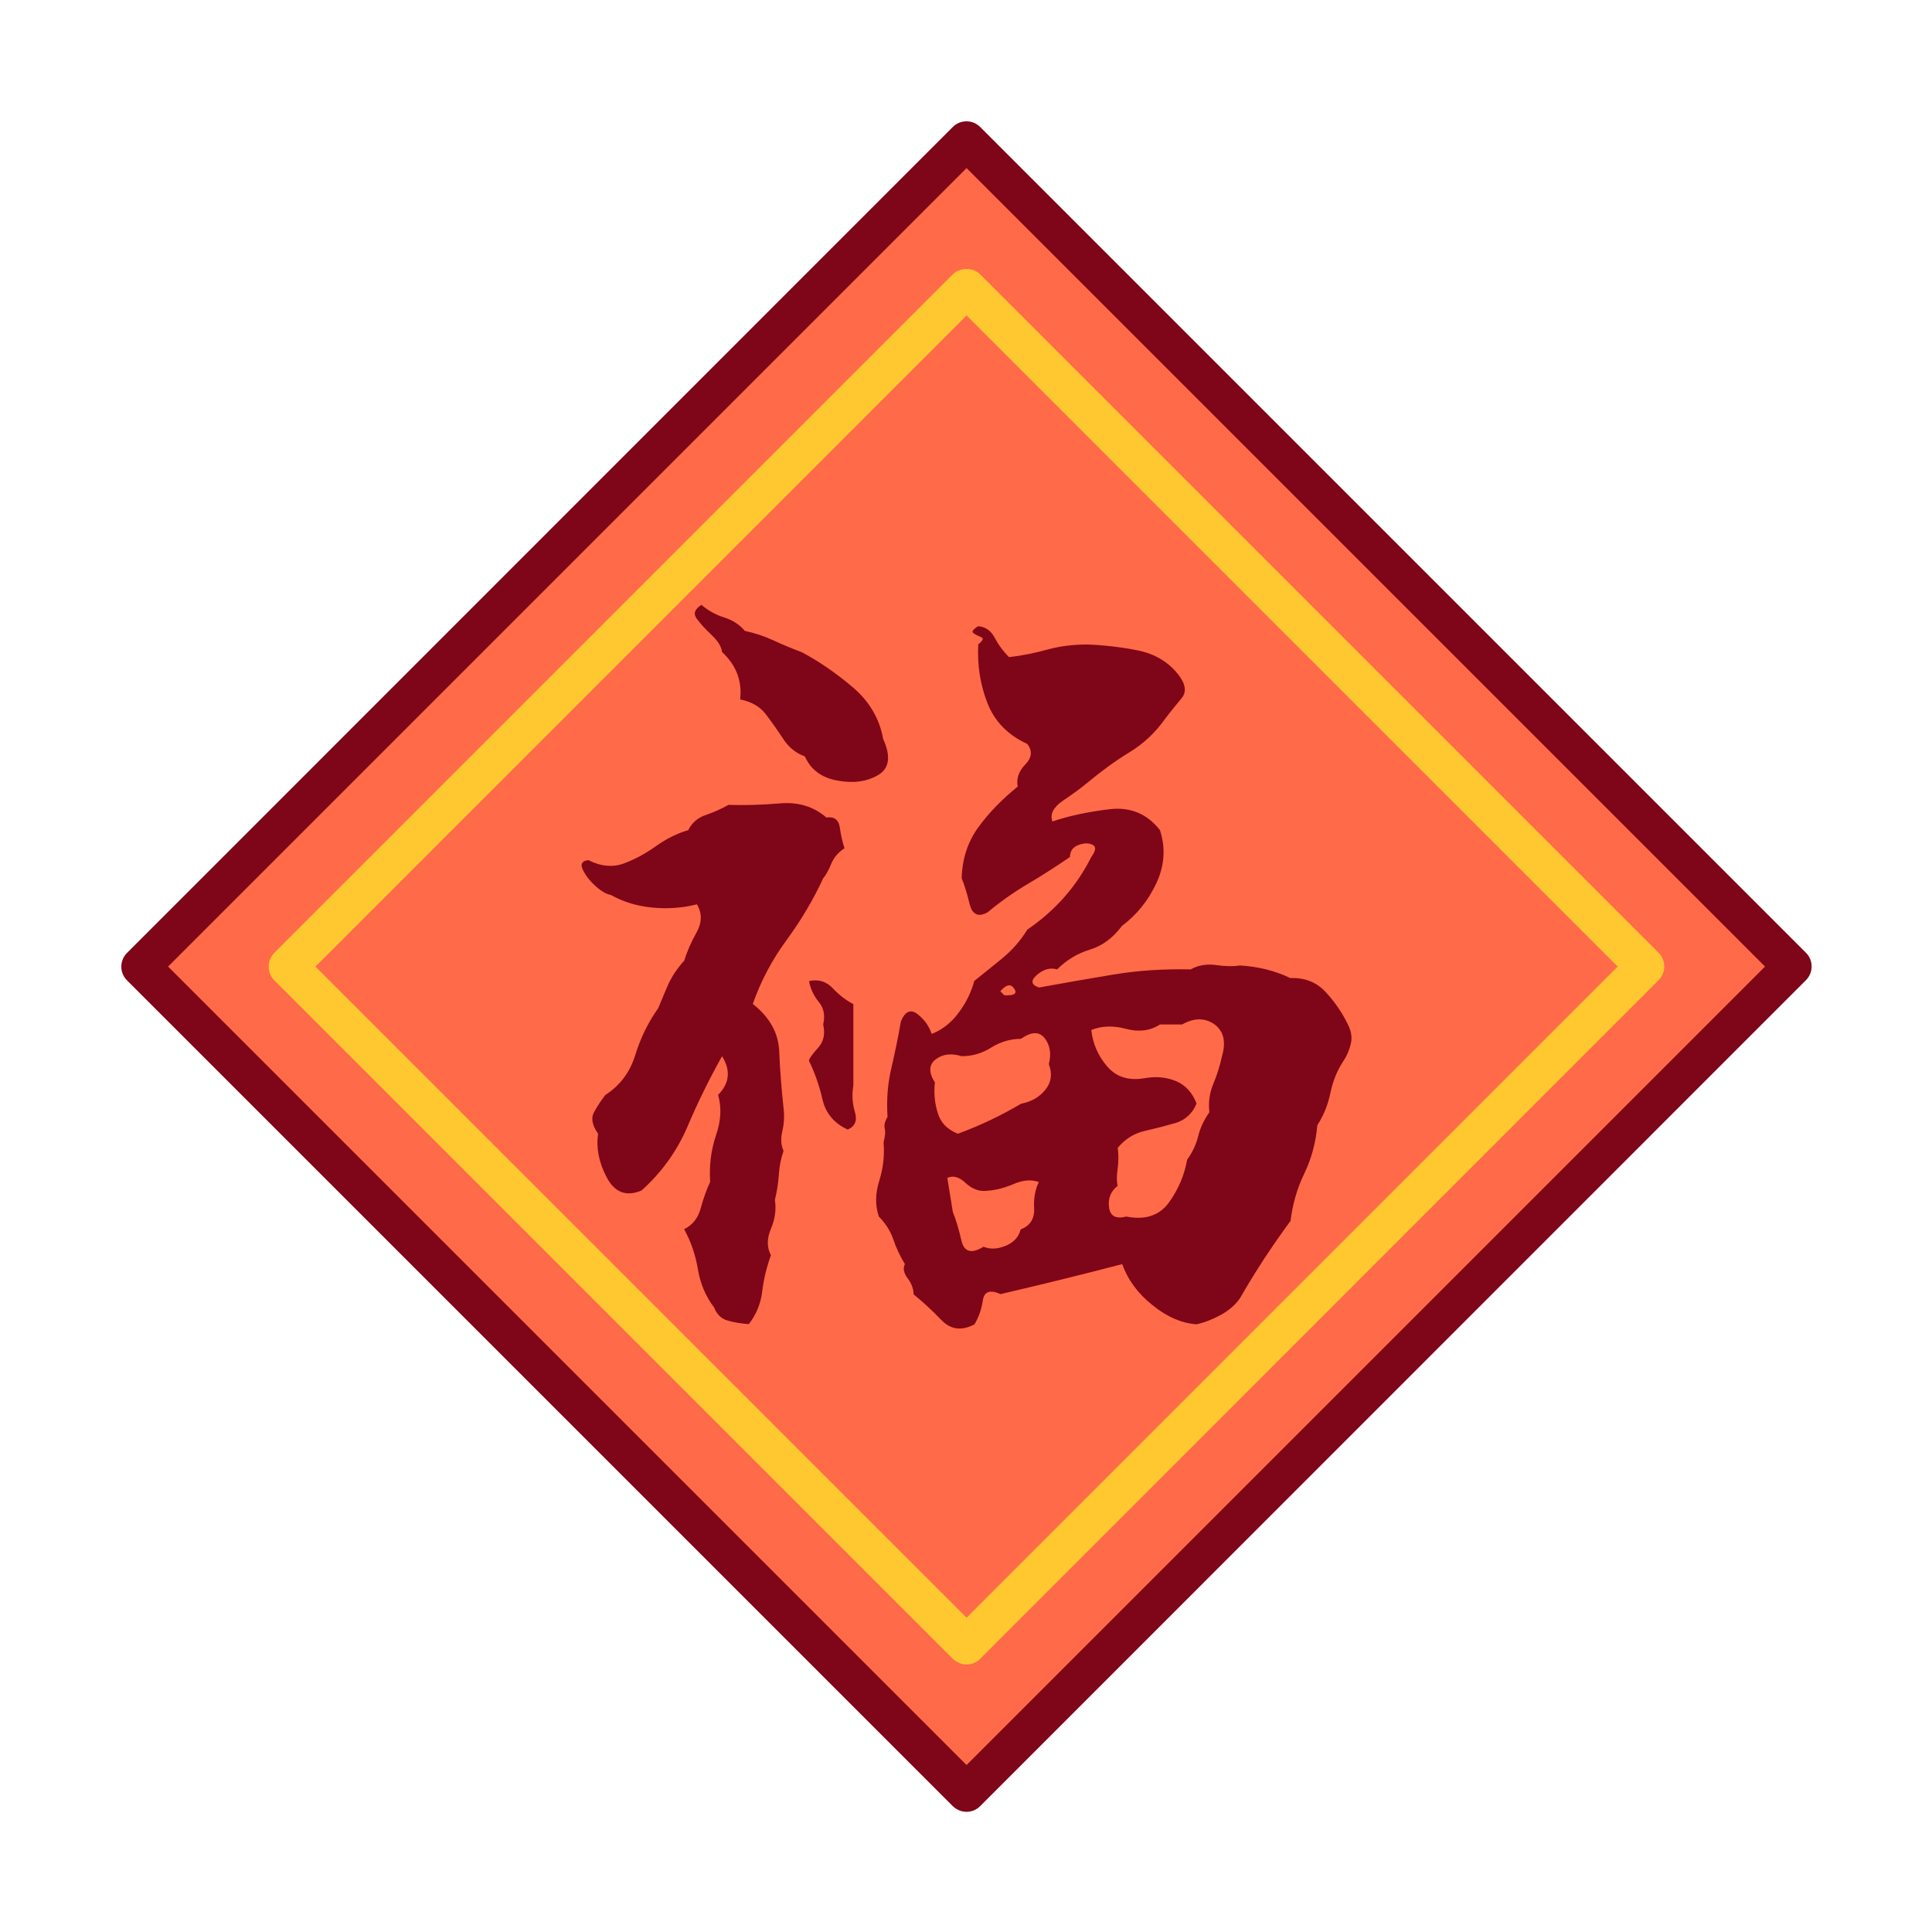
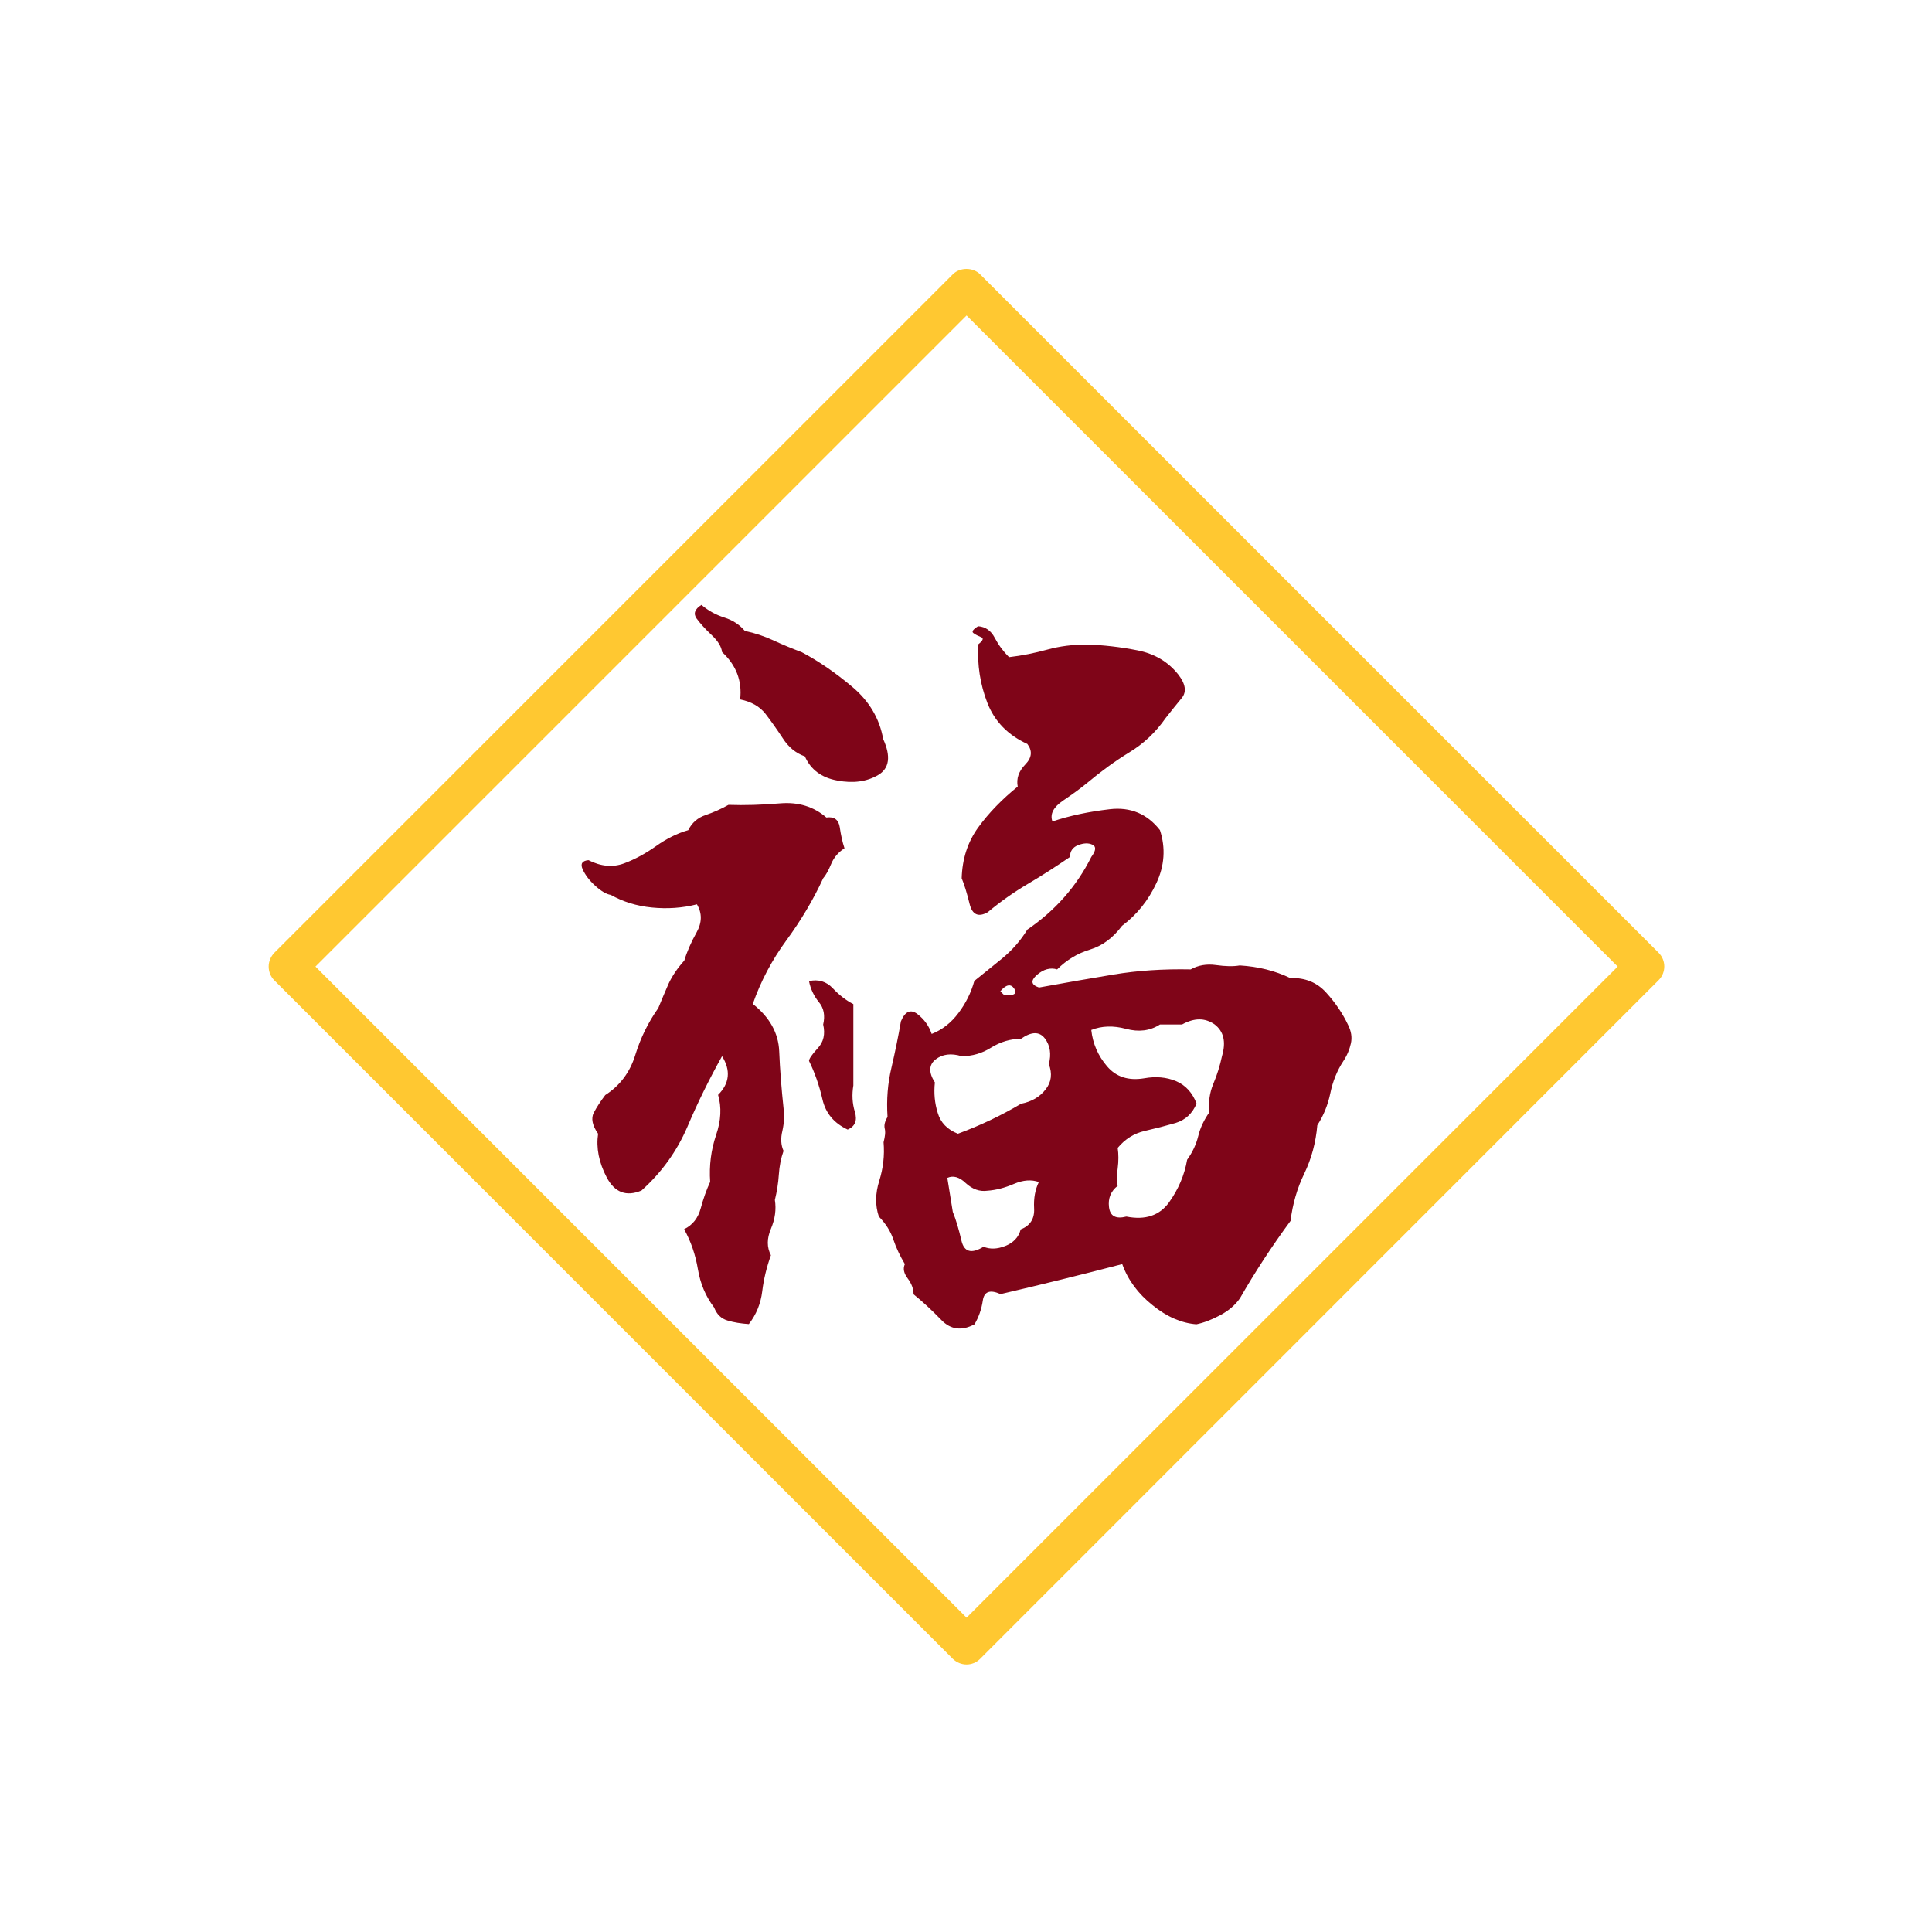
<svg xmlns="http://www.w3.org/2000/svg" t="1646571759144" class="icon" viewBox="0 0 1024 1024" version="1.1" p-id="46590" width="40" height="40">
  <defs>
    <style type="text/css" />
  </defs>
-   <path d="M512.233 74.548l437.765 437.766-437.765 437.765L74.467 512.314z" fill="#FF6A48" p-id="46591" />
-   <path d="M512.3 960.3c-2.6 0-5.2-1-7.3-3L67.3 519.6c-4-4-4-10.5 0-14.5L505 67.3c4-4 10.5-4 14.5 0L957.2 505c4 4 4 10.5 0 14.5L519.5 957.3c-2 2-4.6 3-7.2 3z m-423.2-448l423.2 423.2 423.2-423.2L512.3 89.1 89.1 512.3z" fill="#7F0518" p-id="46592" />
  <path d="M512.3 882.2c-2.6 0-5.2-1-7.3-3L145.4 519.6c-1.9-1.9-3-4.5-3-7.3 0-2.7 1.1-5.3 3-7.3L505 145.4c3.8-3.8 10.7-3.8 14.5 0L879.1 505c4 4 4 10.5 0 14.5L519.5 879.2c-2 2-4.6 3-7.2 3zM167.2 512.3l345.1 345.1 345.1-345.1-345.1-345.1-345.1 345.1z" fill="#FFC831" p-id="46593" />
  <path d="M386.1 426.6c8.7 0.3 17.8 0 27.4-0.8s17.8 1.7 24.5 7.5c4.2-0.6 6.5 1.2 7.1 5.2 0.6 4.1 1.4 7.8 2.5 11.1-3.4 2.2-5.7 5-7.1 8.4-1.4 3.4-2.8 5.9-4.2 7.5-5.3 11.5-11.8 22.4-19.5 32.9-7.7 10.5-13.6 21.7-17.8 33.7 8.9 7 13.6 15.4 14 25.1 0.4 9.8 1.2 19.8 2.3 30.2 0.5 3.9 0.3 7.9-0.6 11.9-1 4.1-0.8 7.6 0.6 10.7-1.4 3.9-2.2 8.1-2.5 12.6-0.3 4.5-1 8.9-2.1 13.4 0.8 5 0.1 10.1-2.1 15.3-2.2 5.2-2.2 9.8 0 14-2.2 6.1-3.8 12.5-4.6 19.1-0.8 6.6-3.2 12.4-7.1 17.4-4.2-0.3-8-0.9-11.3-1.9-3.4-1-5.7-3.3-7.1-6.9-4.5-5.9-7.3-12.6-8.6-20.3-1.3-7.7-3.7-14.7-7.3-21.2 4.5-2.2 7.4-5.9 8.8-11.1 1.4-5.2 3.1-9.9 5-14-0.6-8.7 0.5-16.9 3.1-24.7 2.7-7.8 3-14.9 1.1-21.4 6.1-6.1 6.8-13 2.1-20.5-6.7 12-12.9 24.5-18.4 37.5-5.6 13-13.7 24.2-24.3 33.7-8.1 3.4-14.2 1-18.4-6.9-4.2-8-5.7-15.7-4.6-23.2-3.1-4.4-3.8-8.2-2.3-11.1 1.5-2.9 3.6-6.1 6.1-9.4 7.8-5 13.1-12.1 15.9-21.2 2.8-9.1 6.9-17.4 12.2-24.9 1.7-4.2 3.5-8.4 5.4-12.8 2-4.3 4.8-8.4 8.4-12.4 1.4-4.7 3.6-9.7 6.5-14.9 2.9-5.2 3-10.1 0.2-14.9-7.8 2-15.8 2.5-23.9 1.7s-15.4-3.1-21.8-6.7c-2.2-0.3-5-1.9-8.2-4.8s-5.4-5.9-6.7-8.8c-1.3-2.9-0.2-4.5 3.1-4.8 6.7 3.4 13 3.9 18.9 1.7 5.9-2.2 11.5-5.3 17-9.2 5.5-3.9 11.1-6.7 17-8.4 1.9-3.9 5-6.6 9.2-8 4.1-1.4 8.2-3.2 12.1-5.4z m-14.3-106c3.6 3.1 7.7 5.3 12.1 6.7 4.5 1.4 8.1 3.8 10.9 7.1 5.3 1.1 10.3 2.8 15.1 5 4.7 2.2 9.8 4.3 15.1 6.3 8.9 4.7 17.9 10.9 26.8 18.4 8.9 7.5 14.4 16.8 16.3 27.6 4.2 9.2 3.3 15.6-2.7 19.1-6 3.5-13.2 4.5-21.6 2.9-8.4-1.5-14.1-5.8-17.2-12.8-4.8-1.7-8.7-4.9-11.7-9.6-3.1-4.7-6.2-9.1-9.2-13-3.1-3.9-7.5-6.4-13.4-7.6 1.1-9.8-2.1-18.2-9.6-25.1-0.3-2.8-2.1-5.8-5.5-9s-6-6.1-8-8.8c-1.8-2.5-1-5 2.6-7.2z m57 199.4c5-1.1 9.2 0.2 12.6 3.8 3.4 3.6 7 6.4 10.9 8.4v43.1c-0.8 4.8-0.6 9.4 0.8 14s0.1 7.7-3.8 9.4c-7.3-3.4-11.7-8.7-13.4-16.1-1.7-7.4-4.1-14.2-7.1-20.3 0-1.1 1.5-3.3 4.6-6.7 3.1-3.3 4.1-7.5 2.9-12.6 1.1-4.7 0.4-8.7-2.3-11.9-2.6-3.2-4.4-6.9-5.2-11.1z m89.6-188.1c3.9 0.3 6.8 2.3 8.8 6.1 2 3.8 4.5 7.2 7.6 10.3 7-0.8 13.7-2.2 20.3-4 6.5-1.8 13.6-2.7 21.2-2.7 8.6 0.3 17.5 1.3 26.6 3.1 9.1 1.8 16.3 6.1 21.6 12.8 3.9 5 4.5 9.2 1.9 12.4-2.7 3.2-5.5 6.8-8.6 10.7-5.3 7.6-11.7 13.6-19.3 18.2-7.5 4.6-14.9 10-22.2 16.1-3.4 2.8-7.6 5.9-12.8 9.4-5.2 3.5-7.1 7.2-5.7 11.1 9.2-3.1 19.3-5.2 30.4-6.5 11-1.3 19.9 2.5 26.6 11.1 3.1 9.5 2.4 18.9-1.9 28.1s-10.4 16.8-18.2 22.6c-4.8 6.4-10.4 10.6-17 12.6s-12.4 5.5-17.4 10.5c-3.6-1.1-7.2-0.1-10.7 2.9-3.5 3.1-3.1 5.3 1.1 6.7 13.7-2.5 26.9-4.8 39.6-6.9 12.7-2.1 26.3-3 40.8-2.7 3.9-2.2 8.4-3 13.4-2.3 5 0.7 9.2 0.8 12.6 0.2 9.8 0.6 18.7 2.8 26.8 6.7 7.8-0.3 14.2 2.3 19.1 7.8 4.9 5.4 8.7 11.1 11.5 17 1.7 3.4 2.2 6.6 1.5 9.8-0.7 3.2-2 6.4-4 9.4-3.3 5-5.6 10.7-6.9 17-1.3 6.3-3.6 11.9-6.9 17-0.8 9.2-3.1 17.7-6.9 25.6-3.8 7.8-6.2 16.2-7.3 25.1-10.1 13.7-19 27.4-26.8 41-2.5 3.6-6 6.6-10.5 9-4.5 2.4-8.7 4-12.6 4.8-7.8-0.6-15.6-3.9-23.2-10.1-7.7-6.1-13.1-13.4-16.1-21.8-21.5 5.6-43 10.9-64.5 15.9-5.6-2.5-8.7-1.4-9.4 3.4-0.7 4.7-2.2 8.9-4.4 12.6-6.7 3.6-12.6 2.9-17.6-2.3-5-5.2-9.9-9.7-14.7-13.6 0-2.8-1-5.6-3.1-8.4-2.1-2.8-2.6-5.3-1.5-7.6-2.5-4.2-4.6-8.5-6.1-13s-4.1-8.5-7.7-12.2c-2-5.9-1.9-12.2 0.2-18.9 2.1-6.7 2.9-13.5 2.3-20.5 0.8-3.1 1.1-5.5 0.6-7.3-0.4-1.8 0.1-3.8 1.5-6.1-0.6-9.2 0.1-17.9 2.1-26.2 1.9-8.2 3.6-16.4 5-24.5 2.2-5.3 5.2-6.6 8.8-3.8 3.6 2.8 6.1 6.3 7.5 10.5 5.6-2.2 10.3-5.9 14.2-11.1 3.9-5.2 6.7-10.8 8.4-17 4.2-3.3 9-7.3 14.5-11.7 5.5-4.5 10-9.6 13.6-15.5 14.8-10.1 26.1-22.9 33.9-38.5 2.5-3.4 2.7-5.5 0.6-6.5s-4.6-0.9-7.5 0.2c-2.9 1.1-4.4 3.2-4.4 6.3-7.3 5-14.7 9.8-22.2 14.2-7.6 4.5-14.7 9.5-21.4 15.1-5 2.8-8.2 1.3-9.6-4.4-1.4-5.7-2.8-10.3-4.2-13.6 0.3-10.3 3.2-19.3 8.8-27 5.6-7.7 12.6-14.9 20.9-21.6-0.8-4.2 0.5-8.1 4-11.7 3.5-3.6 3.9-7.2 1.1-10.9-10.3-4.7-17.4-12-21.2-21.8-3.8-9.8-5.4-20.1-4.8-31 2.5-2 3-3.2 1.5-3.8-1.5-0.6-2.9-1.3-4-2.1-1.2-0.8-0.3-2 2.4-3.7z m22.7 218.7c-5.6 0-10.8 1.6-15.7 4.6-4.9 3.1-10.1 4.6-15.7 4.6-5.6-1.7-10.2-1.1-13.8 1.7-3.6 2.8-3.8 6.9-0.4 12.2-0.6 5.6-0.1 11 1.5 16.1 1.5 5.2 5.1 8.9 10.7 11.1 12-4.4 23.2-9.8 33.5-15.9 5.6-1.1 9.9-3.6 13-7.6 3.1-3.9 3.6-8.4 1.7-13.4 1.4-5.3 0.7-9.9-2.1-13.6-2.9-3.8-7.1-3.7-12.7 0.2z m-39 73.7l2.9 18c1.7 4.2 3.2 9.3 4.6 15.3 1.4 6 5.3 7.1 11.7 3.2 3.4 1.4 7.2 1.3 11.5-0.4 4.3-1.7 7.1-4.6 8.2-8.8 5-1.9 7.4-5.7 7.1-11.1-0.3-5.5 0.6-10.1 2.5-14-3.9-1.4-8.3-1.1-13.2 1-4.9 2.1-9.6 3.3-14 3.6-4.2 0.6-8-0.8-11.5-4-3.4-3.3-6.7-4.2-9.8-2.8z m28.1-98.9l2.1 2.1c5.3 0.3 7.1-0.9 5.2-3.6-1.8-2.6-4.3-2.1-7.3 1.5z m96.3 17.6h-11.7c-5.3 3.4-11.3 4.1-18 2.3-6.7-1.8-12.9-1.6-18.4 0.6 0.8 7.3 3.6 13.7 8.4 19.3 4.8 5.6 11.3 7.7 19.7 6.3 6.1-1.1 11.7-0.6 16.8 1.5 5 2.1 8.7 6.1 10.9 11.9-2.2 5.3-5.9 8.7-11.1 10.3-5.2 1.5-10.6 2.9-16.3 4.2-5.7 1.3-10.5 4.3-14.4 9 0.5 3.3 0.5 7 0 10.9-0.6 3.9-0.6 7 0 9.2-3.6 2.8-5.2 6.6-4.6 11.3 0.6 4.8 3.6 6.4 9.2 5 10.1 2 17.6-0.6 22.6-7.5 5-7 8.2-14.5 9.6-22.6 2.8-3.9 4.8-8.1 5.9-12.6 1.1-4.5 3.1-8.6 5.9-12.6-0.6-5.3 0.1-10.3 2.1-15.1 2-4.7 3.5-9.6 4.6-14.7 2.2-7.5 0.9-13.1-4-16.8-5.1-3.5-10.7-3.5-17.2 0.1z" fill="#7F0518" p-id="46594" />
</svg>